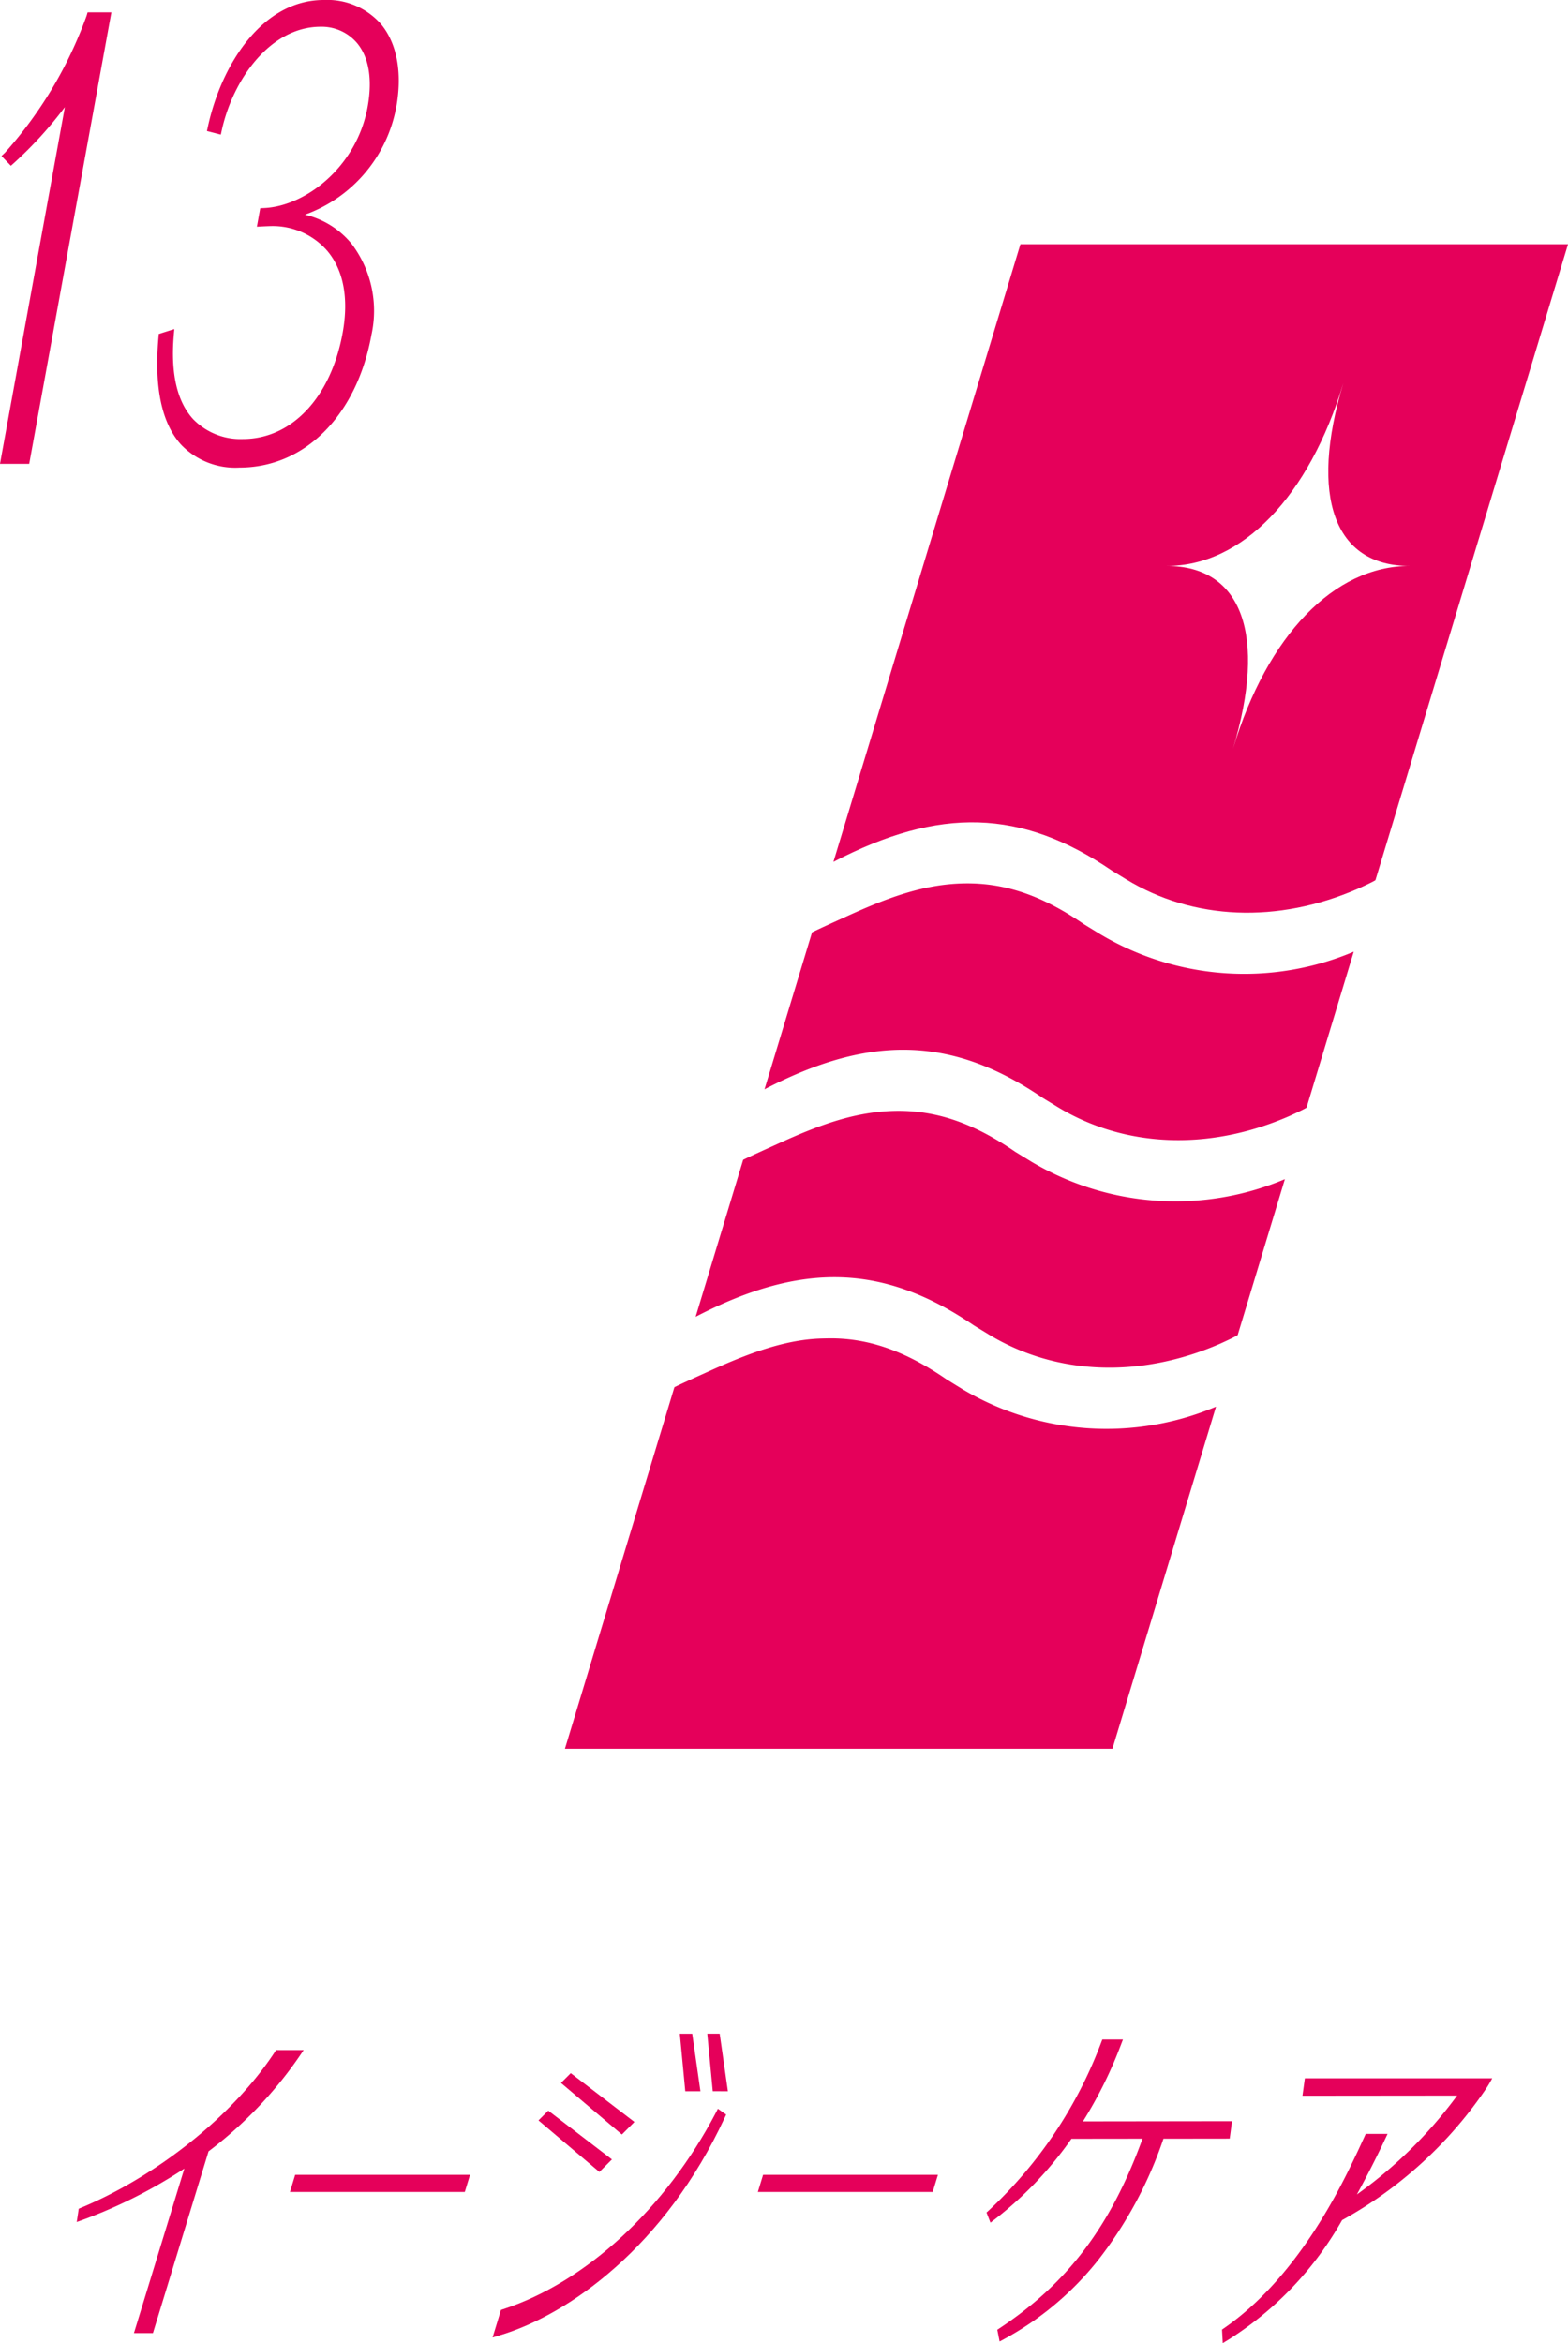
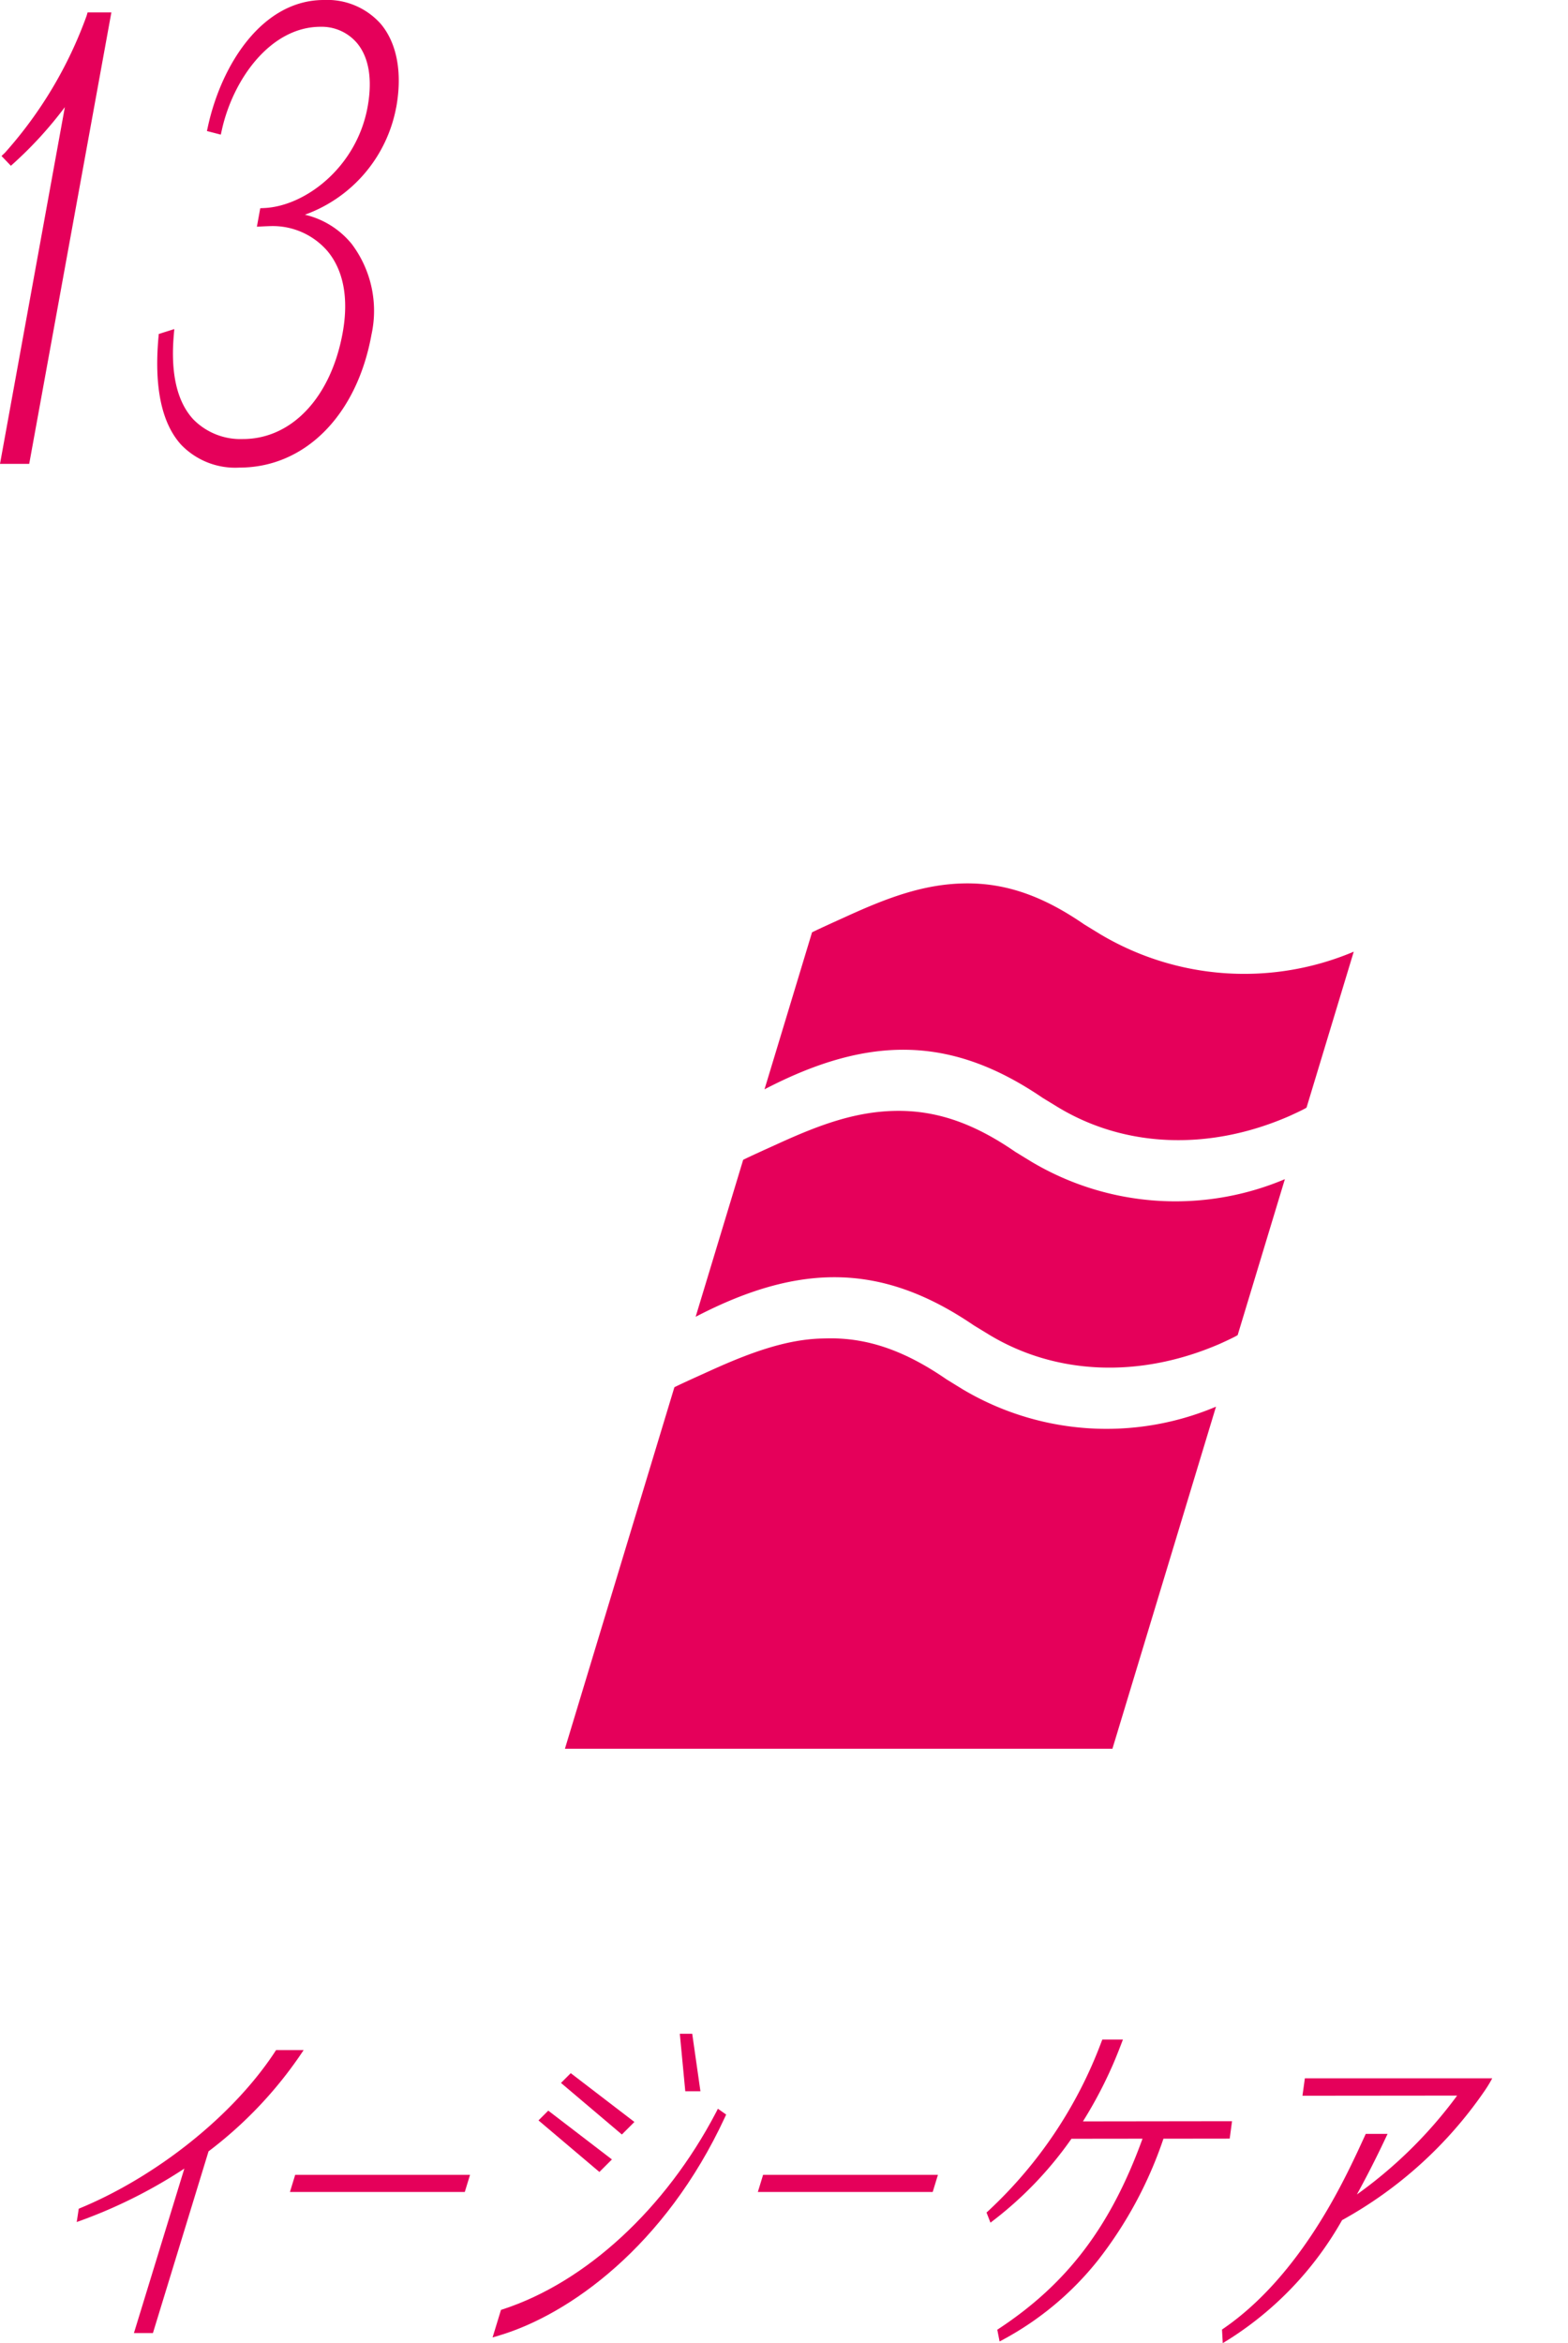
<svg xmlns="http://www.w3.org/2000/svg" id="グループ_16916" data-name="グループ 16916" width="130.55" height="195" viewBox="0 0 130.55 195">
  <defs>
    <clipPath id="clip-path">
      <rect id="長方形_275" data-name="長方形 275" width="130.549" height="195" fill="none" />
    </clipPath>
  </defs>
  <g id="グループ_16915" data-name="グループ 16915" clip-path="url(#clip-path)">
    <path id="パス_4927" data-name="パス 4927" d="M7.294.7,7.212.979a34.82,34.82,0,0,1-6.8,11.4l-.286.27.779.815.281-.252A32.608,32.608,0,0,0,5.4,8.582L0,38.273H2.432L9.273.7Z" transform="translate(0 0.332)" fill="#e5005a" />
    <path id="パス_4928" data-name="パス 4928" d="M28.786,8.934c.52-2.859.069-5.319-1.273-6.928A5.957,5.957,0,0,0,22.752,0c-5.076,0-8.5,5.293-9.647,10.538l-.08.367,1.155.3.087-.393c.95-4.266,4.079-8.583,8.221-8.583a3.859,3.859,0,0,1,3.029,1.351c1,1.193,1.3,3.033.885,5.321-.912,5.008-5.188,8.267-8.627,8.414l-.311.015-.28,1.539s.321-.019.511-.028.545-.024.638-.024A6.016,6.016,0,0,1,23.064,20.9c1.342,1.609,1.778,3.962,1.259,6.81-.977,5.363-4.236,8.828-8.306,8.828a5.5,5.5,0,0,1-4.138-1.65C10.541,33.43,10,31.1,10.259,27.965l.049-.579-1.292.408-.024.259c-.376,4.164.261,7.181,1.894,8.968a6.248,6.248,0,0,0,4.839,1.894c5.46,0,9.781-4.344,11-11.068A9.249,9.249,0,0,0,25.077,20.3a7.123,7.123,0,0,0-3.895-2.432,11.793,11.793,0,0,0,7.6-8.931" transform="translate(4.204 0)" fill="#e5005a" />
    <path id="パス_4929" data-name="パス 4929" d="M43.212,67.048c8.835-4.6,15.661-4.4,23.172.72l1.209.737c5.581,3.4,12.6,3.688,19.274.787,0,0,1.165-.521,1.473-.719l3.931-12.979a23.437,23.437,0,0,1-21.116-1.461l-1.327-.812c-3.328-2.292-6.468-3.484-10.037-3.409-3.314.069-6.274,1.164-9.651,2.7-1.143.52-2.23,1.006-2.97,1.37Z" transform="translate(20.44 23.608)" fill="#e5005a" />
    <path id="パス_4930" data-name="パス 4930" d="M39.319,79.9c8.835-4.6,15.661-4.4,23.172.72l1.209.737c5.581,3.4,12.6,3.688,19.274.787,0,0,1.165-.521,1.473-.719l3.931-12.979a23.437,23.437,0,0,1-21.116-1.461l-1.327-.812c-3.328-2.292-6.468-3.484-10.037-3.409-3.314.069-6.274,1.164-9.651,2.7-1.143.52-2.23,1.006-2.97,1.37Z" transform="translate(18.599 29.687)" fill="#e5005a" />
-     <path id="パス_4931" data-name="パス 4931" d="M62.675,13.8,47.107,65.2c8.835-4.6,15.661-4.4,23.172.72l1.209.737c5.581,3.4,12.6,3.688,19.273.785,0,0,1.164-.519,1.473-.716L108.267,13.8Zm17.7,41.986c2.85-9.442.759-15.212-5.515-15.212,6.274,0,11.848-5.77,14.7-15.212-2.85,9.442-.759,15.212,5.515,15.212-6.274,0-11.848,5.77-14.7,15.212" transform="translate(22.283 6.527)" fill="#e5005a" />
    <path id="パス_4932" data-name="パス 4932" d="M86.141,81.3a23.44,23.44,0,0,1-21.117-1.461L63.7,79.023c-3.328-2.292-6.343-3.392-9.55-3.409-.286,0-.554.006-.835.013-2.925.077-5.926,1.15-9.3,2.685-1.142.52-2.229,1-2.968,1.37l-9.114,30.084H77.518Z" transform="translate(15.102 35.767)" fill="#e5005a" />
    <path id="パス_4933" data-name="パス 4933" d="M46.439,119.454c-4.192,8-10.825,14.12-17.743,16.374l-.155.05-.7,2.294.558-.166c5.817-1.737,13.805-7.415,18.78-18.146l.11-.236-.688-.485Z" transform="translate(13.171 56.355)" fill="#e5005a" />
    <path id="パス_4934" data-name="パス 4934" d="M40.141,119.687l-.683-4.783H38.425l.455,4.783Z" transform="translate(18.176 54.352)" fill="#e5005a" />
-     <path id="パス_4935" data-name="パス 4935" d="M41.694,119.687,41.01,114.9H39.978l.455,4.783Z" transform="translate(18.91 54.352)" fill="#e5005a" />
    <path id="パス_4936" data-name="パス 4936" d="M36.55,123.307l-5.3-4.061-.813.813,5.069,4.291Z" transform="translate(14.398 56.406)" fill="#e5005a" />
    <path id="パス_4937" data-name="パス 4937" d="M37.821,121.19l-5.3-4.061-.813.813,5.069,4.291Z" transform="translate(14.999 55.404)" fill="#e5005a" />
    <path id="パス_4938" data-name="パス 4938" d="M76.2,122.024l-12.413.016a35.836,35.836,0,0,0,3.168-6.387l.161-.423H65.4l-.078.2a36.77,36.77,0,0,1-9.405,14.051l-.158.144.327.844.33-.252a30.837,30.837,0,0,0,6.412-6.729l5.919-.007c-2.644,7.28-6.24,12.027-11.918,15.782l-.174.116.193.977.373-.2a25.569,25.569,0,0,0,7.825-6.568,34.086,34.086,0,0,0,5.443-10.106l5.516-.007Z" transform="translate(26.378 54.506)" fill="#e5005a" />
    <path id="パス_4939" data-name="パス 4939" d="M23.234,115.826h-2.3c-3.521,5.455-10.036,10.581-16.429,13.2l-.168,1.108a41.387,41.387,0,0,0,8.96-4.447L9.1,139.375h1.582l4.63-15.123a34.267,34.267,0,0,0,7.917-8.426" transform="translate(2.051 54.788)" fill="#e5005a" />
    <path id="パス_4940" data-name="パス 4940" d="M16.388,124.3H30.946l.437-1.429H16.825Z" transform="translate(7.752 58.123)" fill="#e5005a" />
    <path id="パス_4941" data-name="パス 4941" d="M42.835,124.3H57.393l.437-1.429H43.273Z" transform="translate(20.262 58.123)" fill="#e5005a" />
    <path id="パス_4942" data-name="パス 4942" d="M75.969,117.421l-.2,1.448,12.879-.012a37.275,37.275,0,0,1-8.348,8.23c.818-1.489,1.556-2.933,2.282-4.465l.274-.579H81.039s-.614,1.338-.71,1.538c-1.342,2.83-4.907,10.345-11.071,14.618l-.187.13.062,1.128.58-.356a28.036,28.036,0,0,0,9.354-9.878,34.73,34.73,0,0,0,11.878-10.775,10.249,10.249,0,0,0,.622-1.027Z" transform="translate(32.672 55.543)" fill="#e5005a" />
  </g>
</svg>